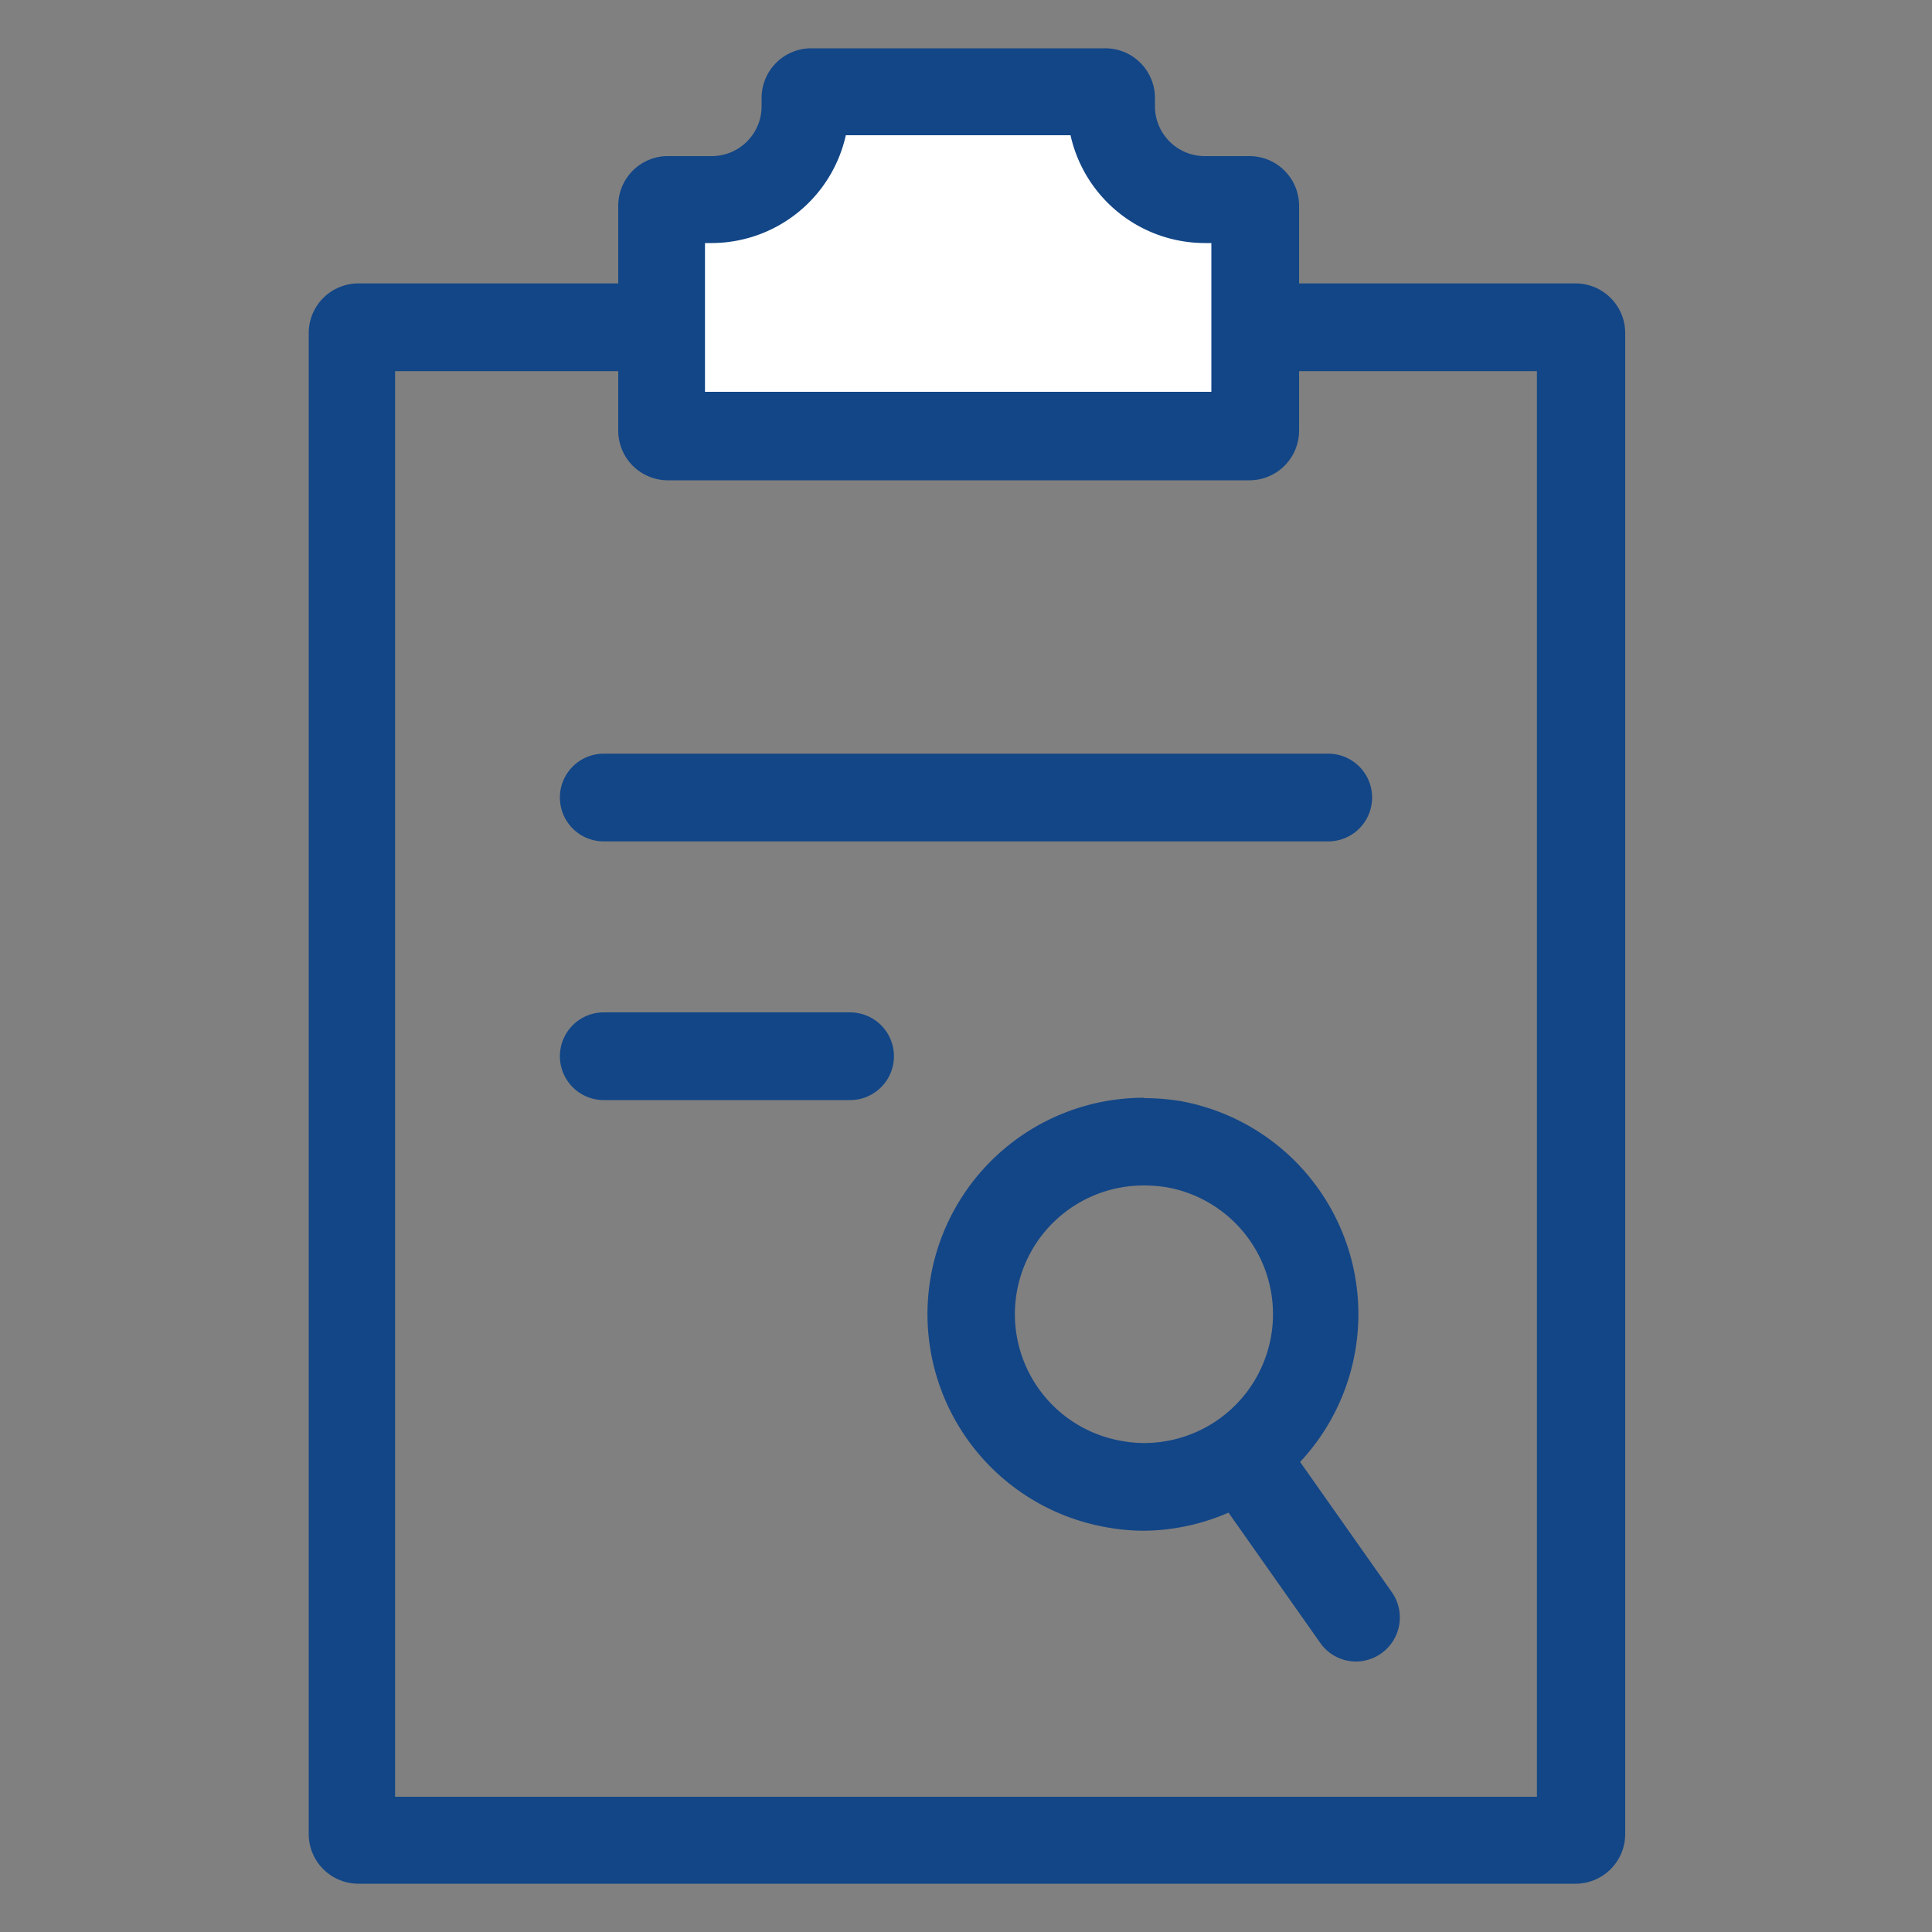
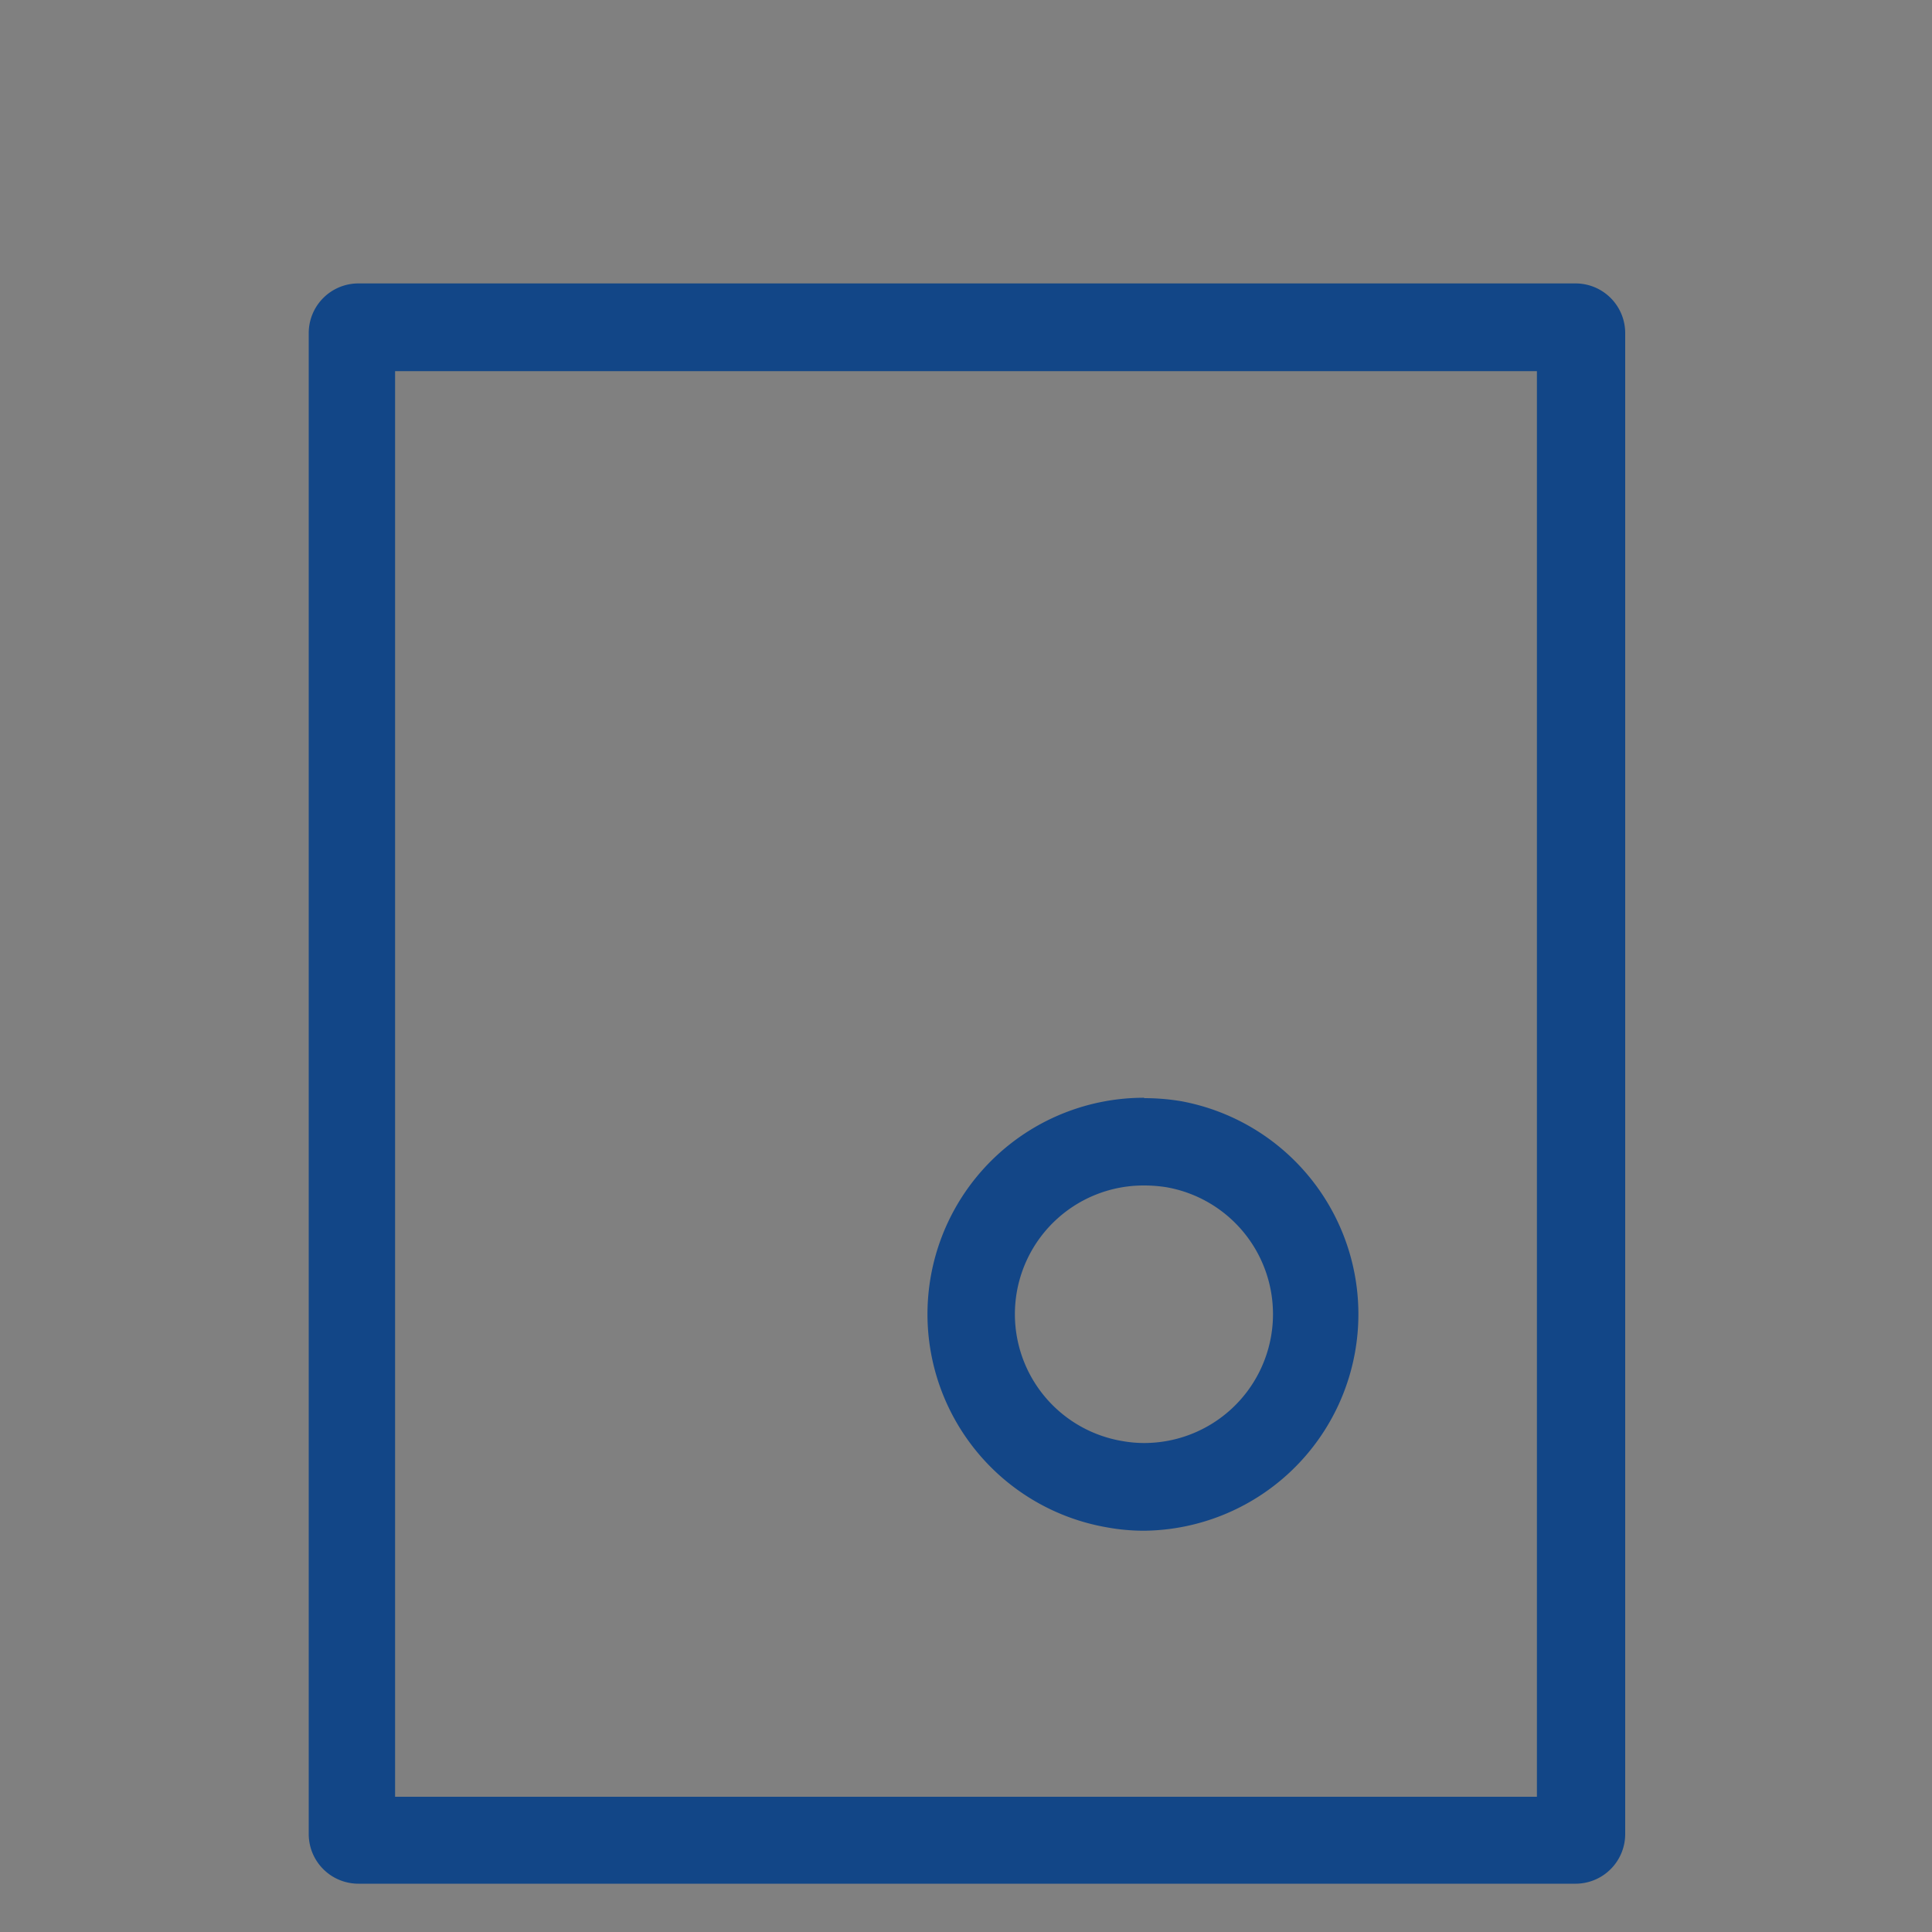
<svg xmlns="http://www.w3.org/2000/svg" id="Capa_1" data-name="Capa 1" viewBox="0 0 100 100">
  <rect x="0" y="0" width="100" height="100" fill="#808080" stroke="none" />
  <defs>
    <style>.cls-1{fill:#124687;}.cls-2{fill:#fff;}.cls-3{fill:#134687;}</style>
  </defs>
  <path class="cls-1" d="M79.55,19.21V93H20.45V19.21h59.1m2-4.54h-63a2.57,2.57,0,0,0-2.57,2.57V94.93a2.57,2.57,0,0,0,2.57,2.57h63a2.57,2.57,0,0,0,2.57-2.57V17.24a2.57,2.57,0,0,0-2.57-2.57Z" />
-   <path class="cls-2" d="M34.52,22.59a.29.29,0,0,1-.3-.3V10.65a.29.29,0,0,1,.3-.3h2.32A4.85,4.85,0,0,0,41.68,5.5V5.07a.31.31,0,0,1,.31-.3H57.2a.31.31,0,0,1,.31.3V5.5a4.85,4.85,0,0,0,4.84,4.85h2.32a.29.29,0,0,1,.3.3V22.29a.29.29,0,0,1-.3.3Z" />
-   <path class="cls-1" d="M55.41,7a7.13,7.13,0,0,0,6.94,5.58h.35v7.7H36.49v-7.7h.35A7.13,7.13,0,0,0,43.78,7H55.41M57.2,2.5H42a2.57,2.57,0,0,0-2.58,2.57V5.5a2.58,2.58,0,0,1-2.57,2.58H34.52A2.57,2.57,0,0,0,32,10.65V22.29a2.57,2.57,0,0,0,2.57,2.57H64.67a2.57,2.57,0,0,0,2.57-2.57V10.65a2.57,2.57,0,0,0-2.57-2.57H62.35A2.58,2.58,0,0,1,59.78,5.5V5.07A2.57,2.57,0,0,0,57.2,2.5Z" />
-   <path class="cls-1" d="M68.75,43.55H31.25a2.27,2.27,0,0,1,0-4.54h37.5a2.27,2.27,0,0,1,0,4.54Z" />
-   <path class="cls-1" d="M44,56.94H31.25a2.27,2.27,0,0,1,0-4.54H44a2.27,2.27,0,0,1,0,4.54Z" />
  <path class="cls-3" d="M59.22,56.82v4.54a7.43,7.43,0,0,1,1.15.09,6.67,6.67,0,0,1-1.12,13.24,6.38,6.38,0,0,1-1.15-.1,6.66,6.66,0,0,1,1.12-13.23V56.82m0,0a11.2,11.2,0,0,0-1.9,22.24,10.57,10.57,0,0,0,1.93.17A11.21,11.21,0,0,0,61.15,57a11.51,11.51,0,0,0-1.93-.16Z" />
-   <path class="cls-3" d="M70.17,86a2.26,2.26,0,0,1-1.86-1l-4.93-7a2.27,2.27,0,1,1,3.71-2.62l4.93,7A2.28,2.28,0,0,1,70.17,86Z" />
</svg>